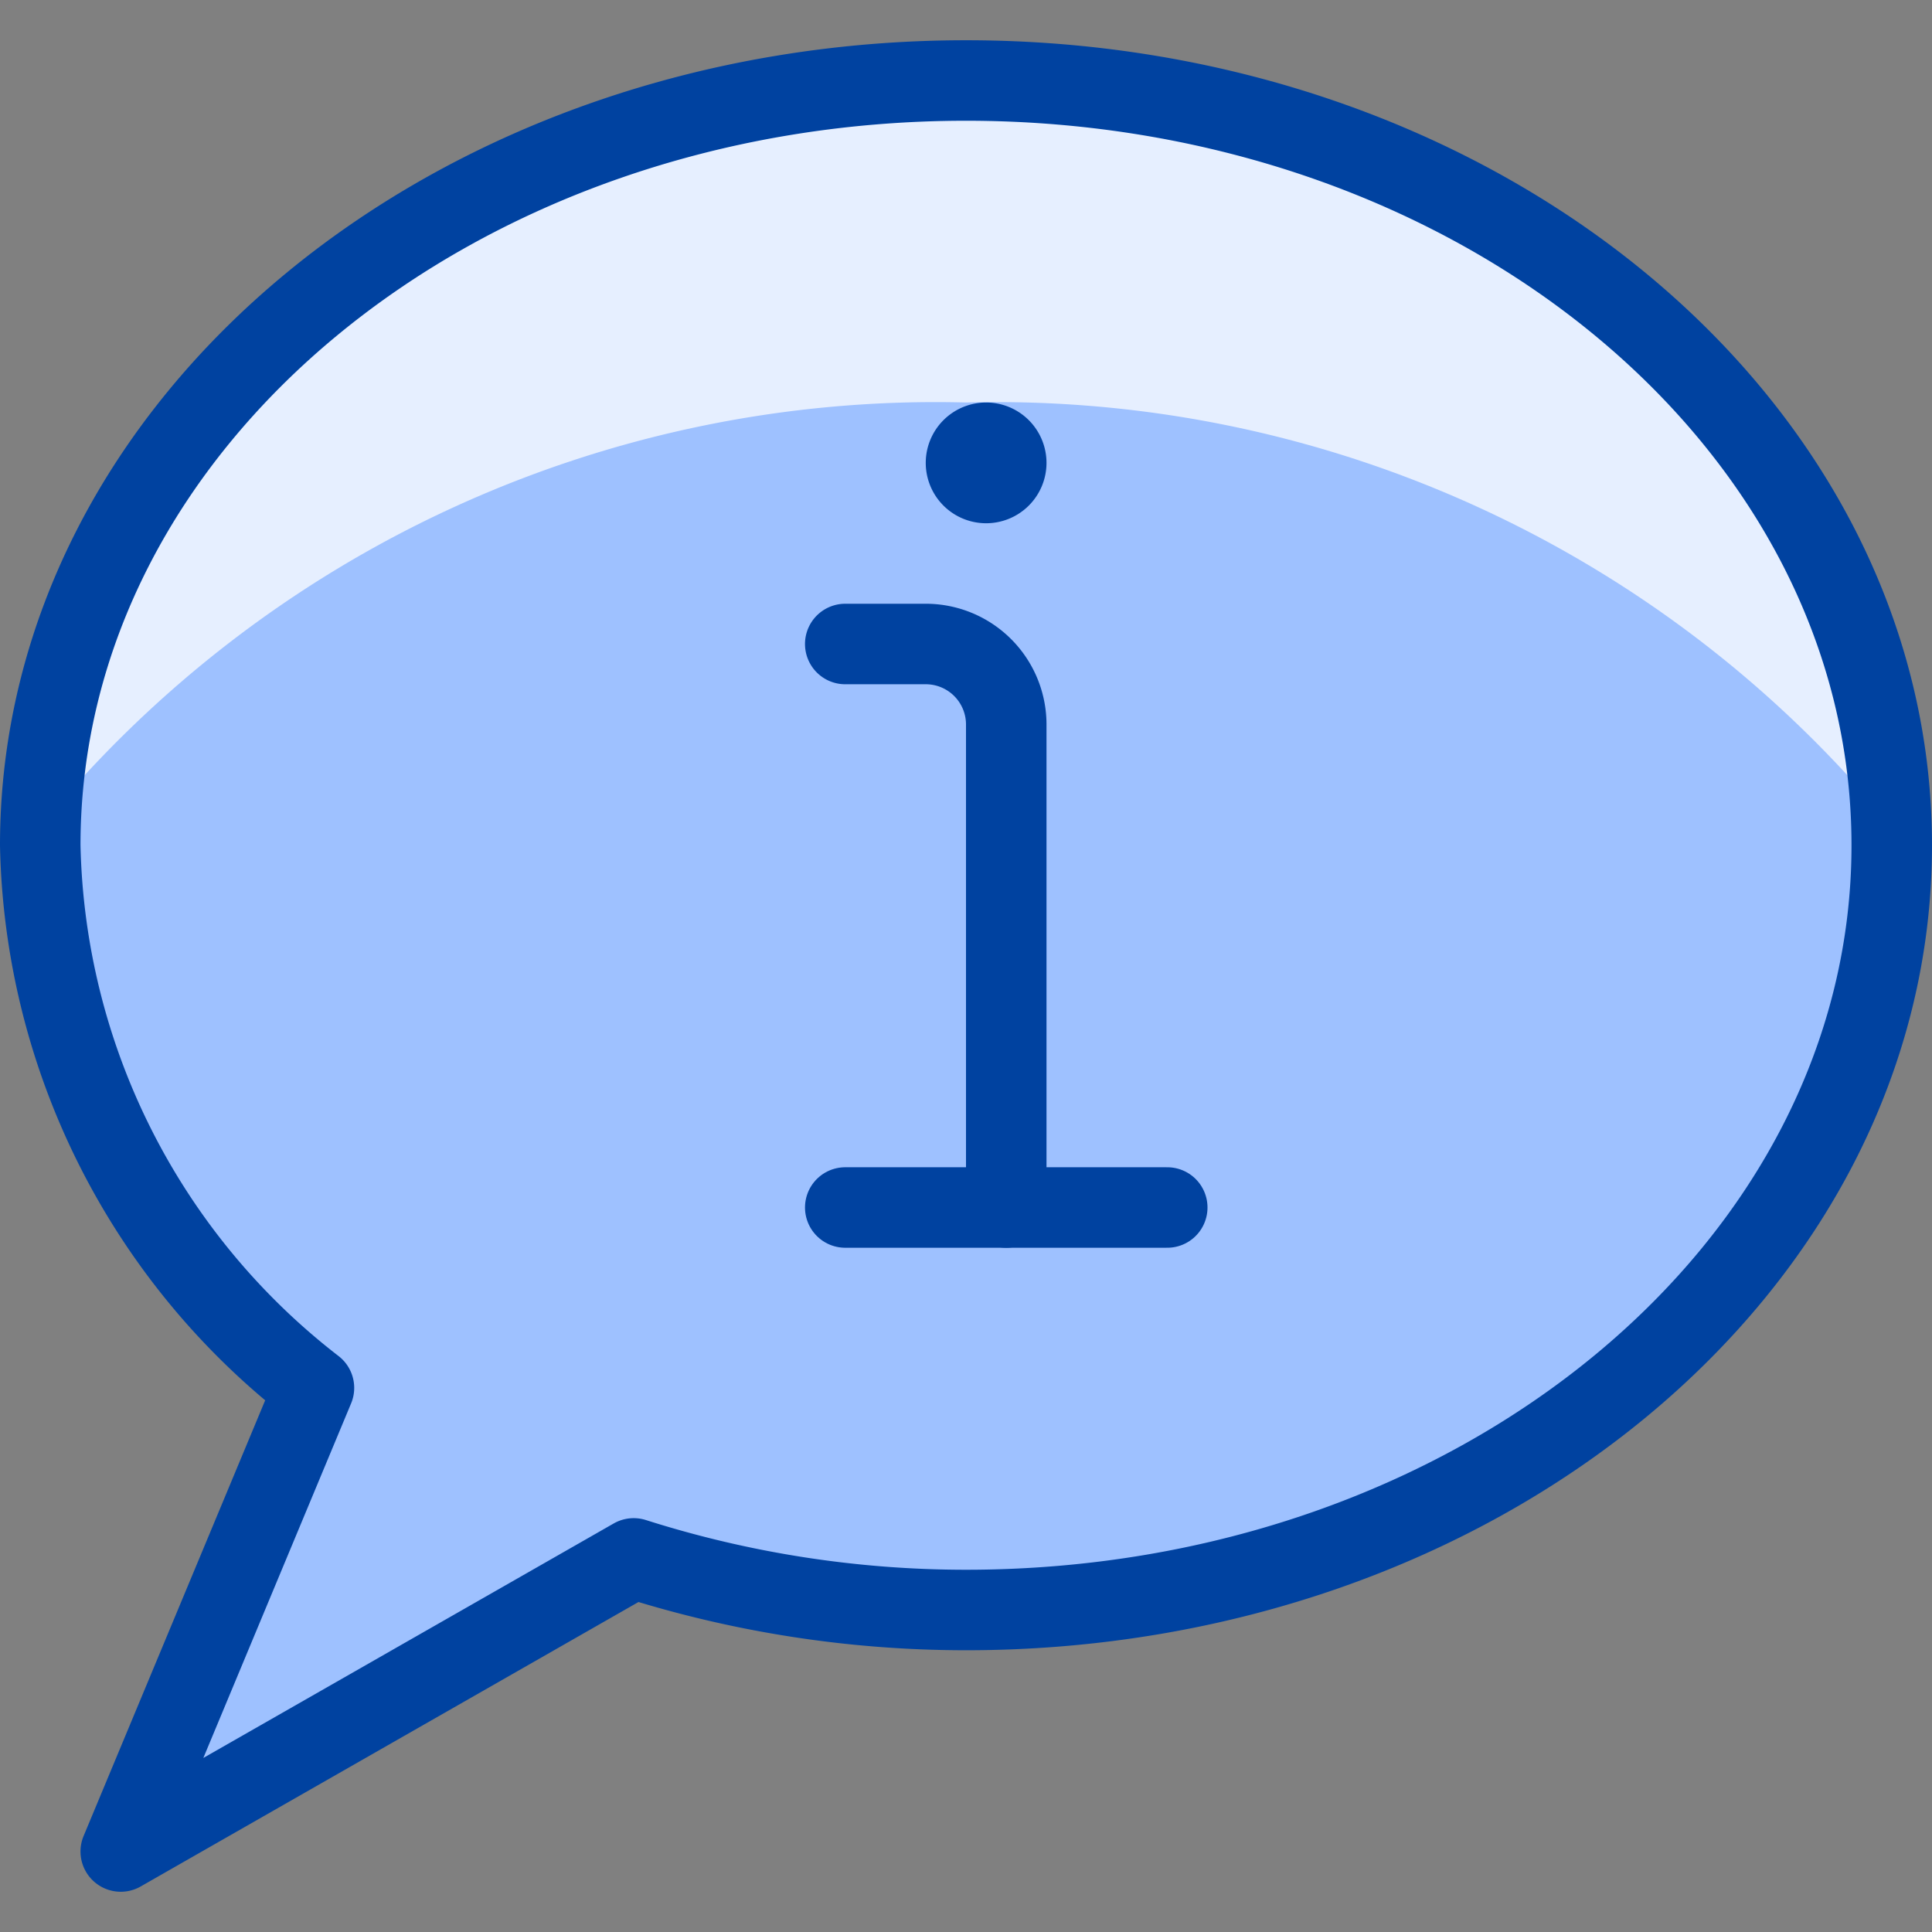
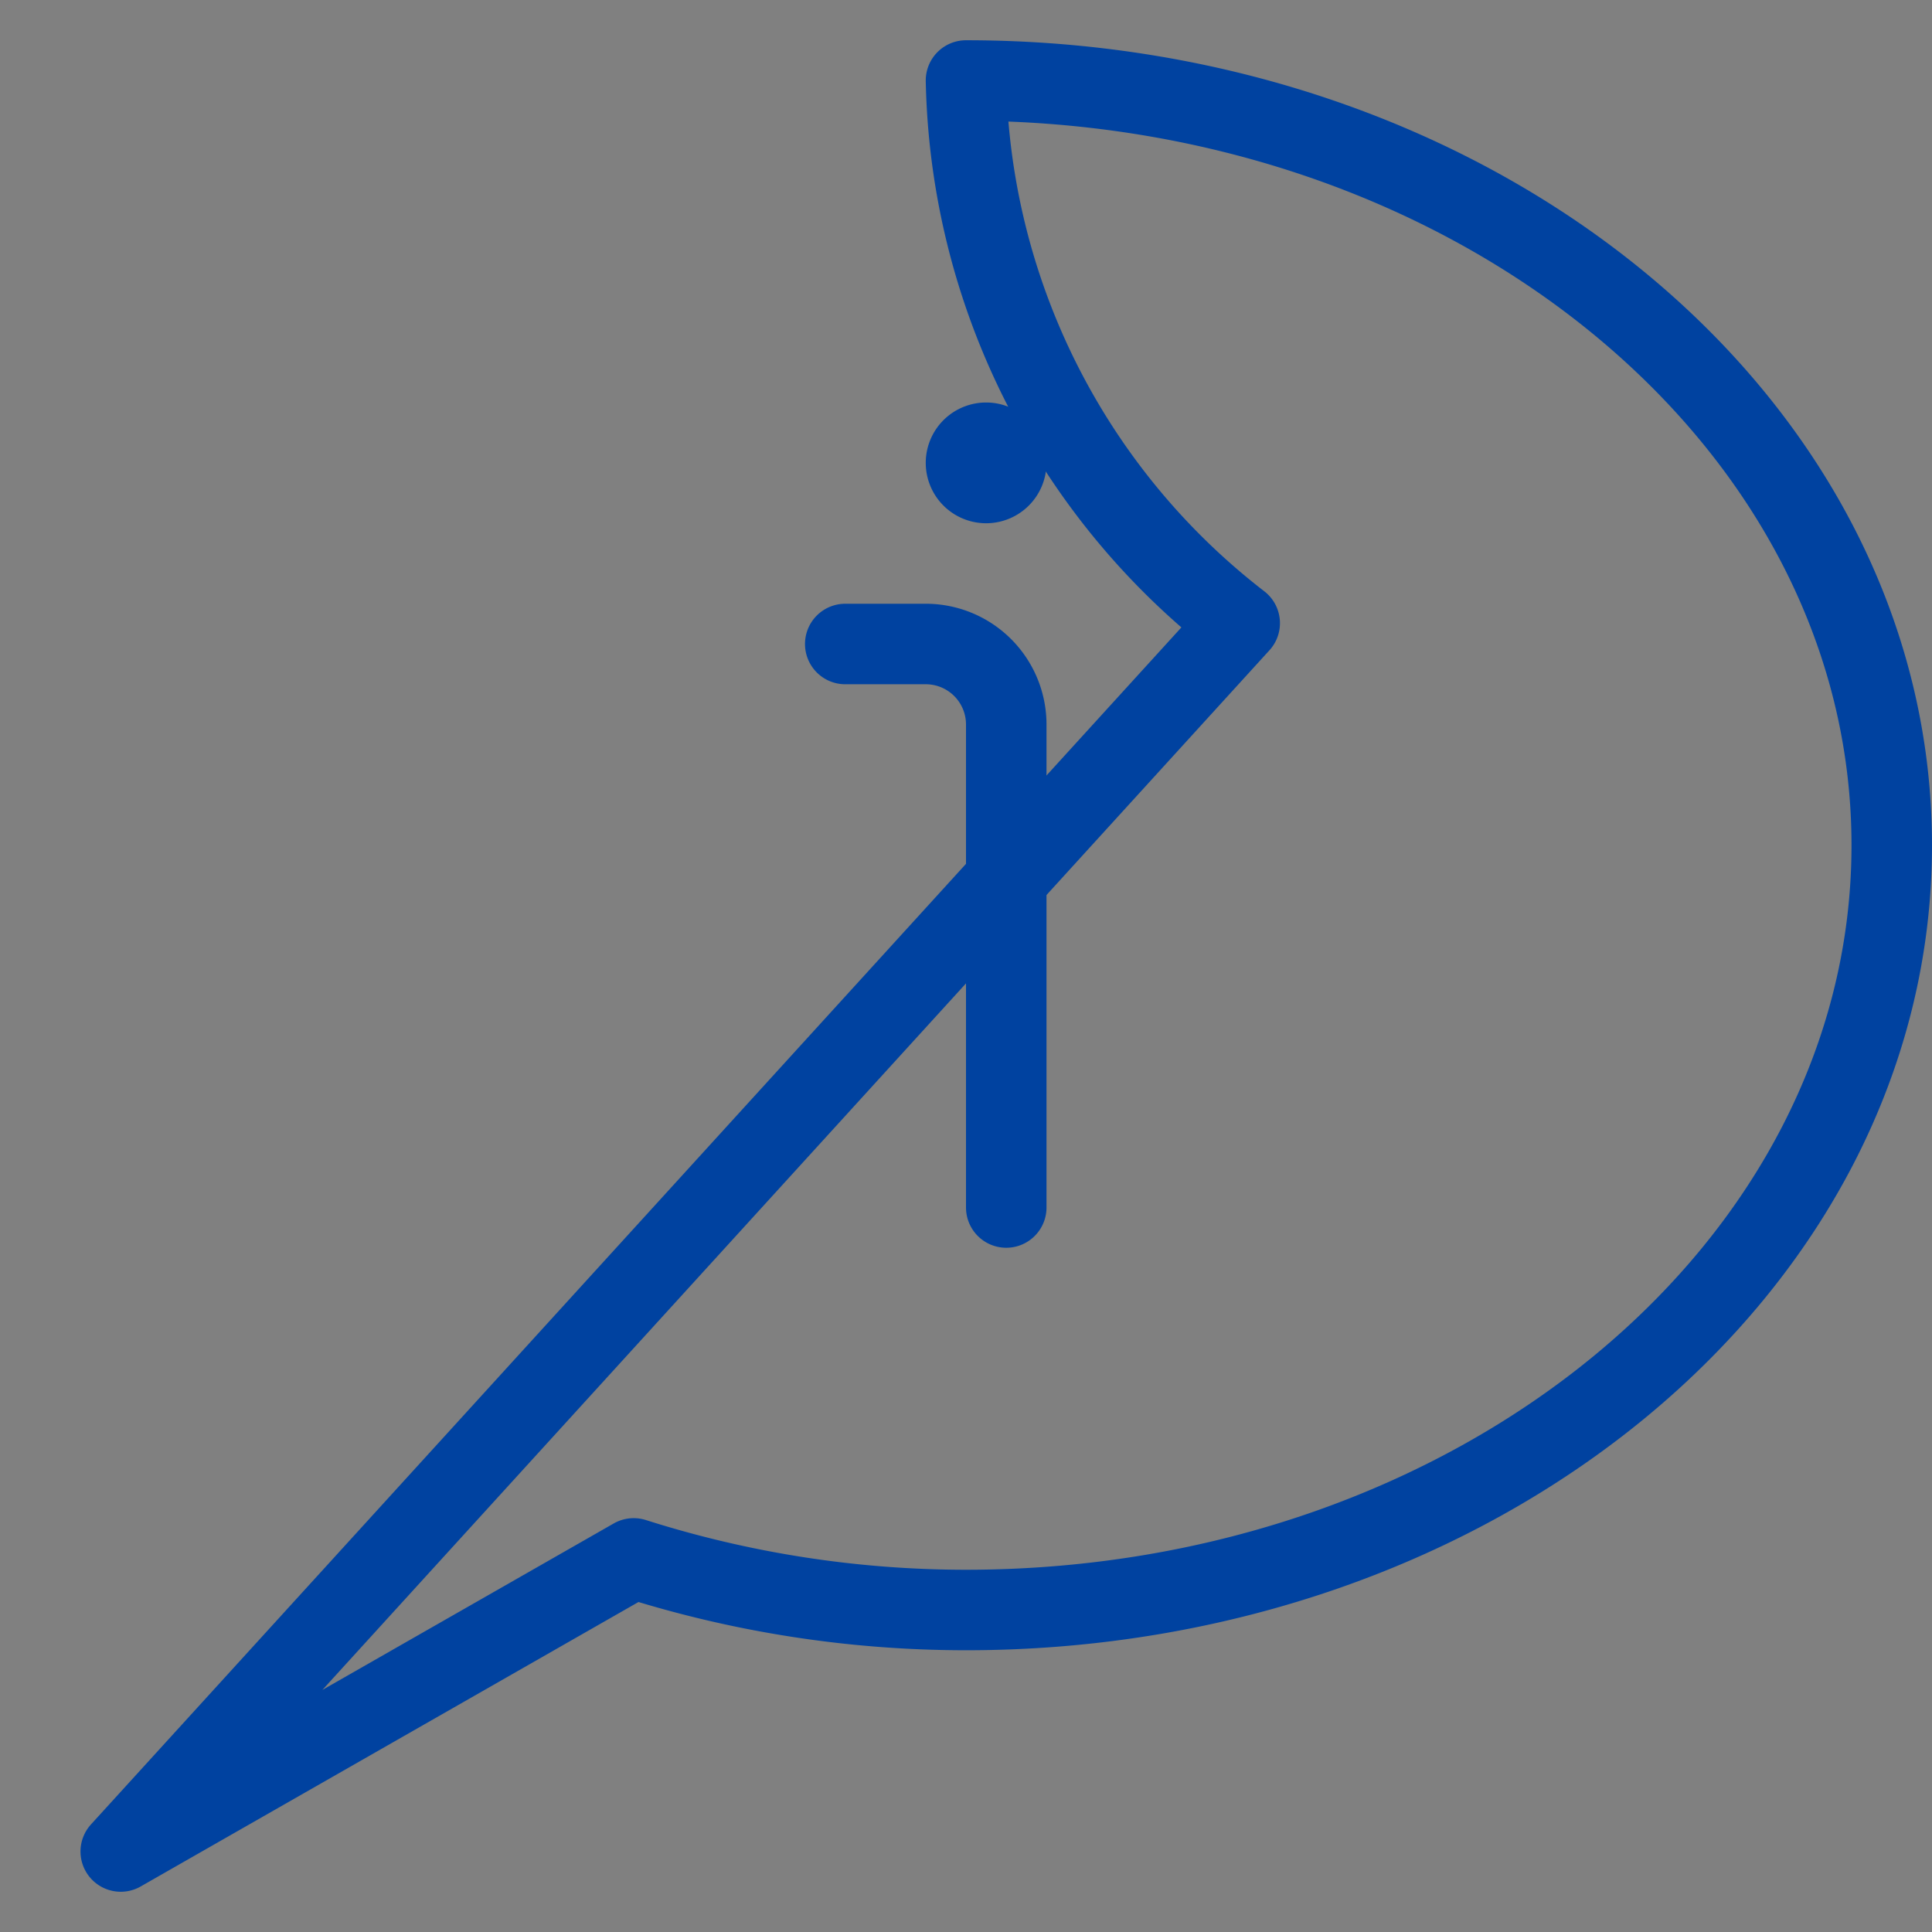
<svg xmlns="http://www.w3.org/2000/svg" viewBox="0 0 24 24" id="Messages-Bubble-Information--Streamline-Ultimate" height="24" width="24">
  <rect x="0" y="0" width="24" height="24" fill="#808080" stroke="none" />
  <desc>Messages Bubble Information Streamline Icon: https://streamlinehq.com</desc>
  <defs />
-   <path d="M12 1C5.649 1 0.5 5.253 0.5 10.5a8.738 8.738 0 0 0 3.4 6.741L1.5 23l6.372 -3.641A13.608 13.608 0 0 0 12 20c6.351 0 11.5 -4.253 11.5 -9.5S18.351 1 12 1Z" fill="#9ec1ff" stroke-width="1" />
-   <path d="M12 5a14.371 14.371 0 0 1 11.5 5.265C23.346 5.127 18.256 1 12 1S0.654 5.127 0.5 10.265A14.371 14.371 0 0 1 12 5Z" fill="#e6efff" stroke-width="1" />
-   <path d="M12 1C5.649 1 0.5 5.253 0.5 10.5a8.738 8.738 0 0 0 3.4 6.741L1.5 23l6.372 -3.641A13.608 13.608 0 0 0 12 20c6.351 0 11.5 -4.253 11.5 -9.5S18.351 1 12 1Z" fill="none" stroke="#0042a0" stroke-linecap="round" stroke-linejoin="round" stroke-width="1" />
+   <path d="M12 1a8.738 8.738 0 0 0 3.4 6.741L1.5 23l6.372 -3.641A13.608 13.608 0 0 0 12 20c6.351 0 11.5 -4.253 11.5 -9.5S18.351 1 12 1Z" fill="none" stroke="#0042a0" stroke-linecap="round" stroke-linejoin="round" stroke-width="1" />
  <path d="M12.5 15V9a1 1 0 0 0 -1 -1h-1" fill="none" stroke="#0042a0" stroke-linecap="round" stroke-linejoin="round" stroke-width="1" />
-   <path d="m10.5 15 4 0" fill="none" stroke="#0042a0" stroke-linecap="round" stroke-linejoin="round" stroke-width="1" />
  <path d="M12.25 5.5a0.25 0.25 0 1 1 -0.25 0.25 0.25 0.25 0 0 1 0.25 -0.25" fill="none" stroke="#0042a0" stroke-linecap="round" stroke-linejoin="round" stroke-width="1" />
</svg>